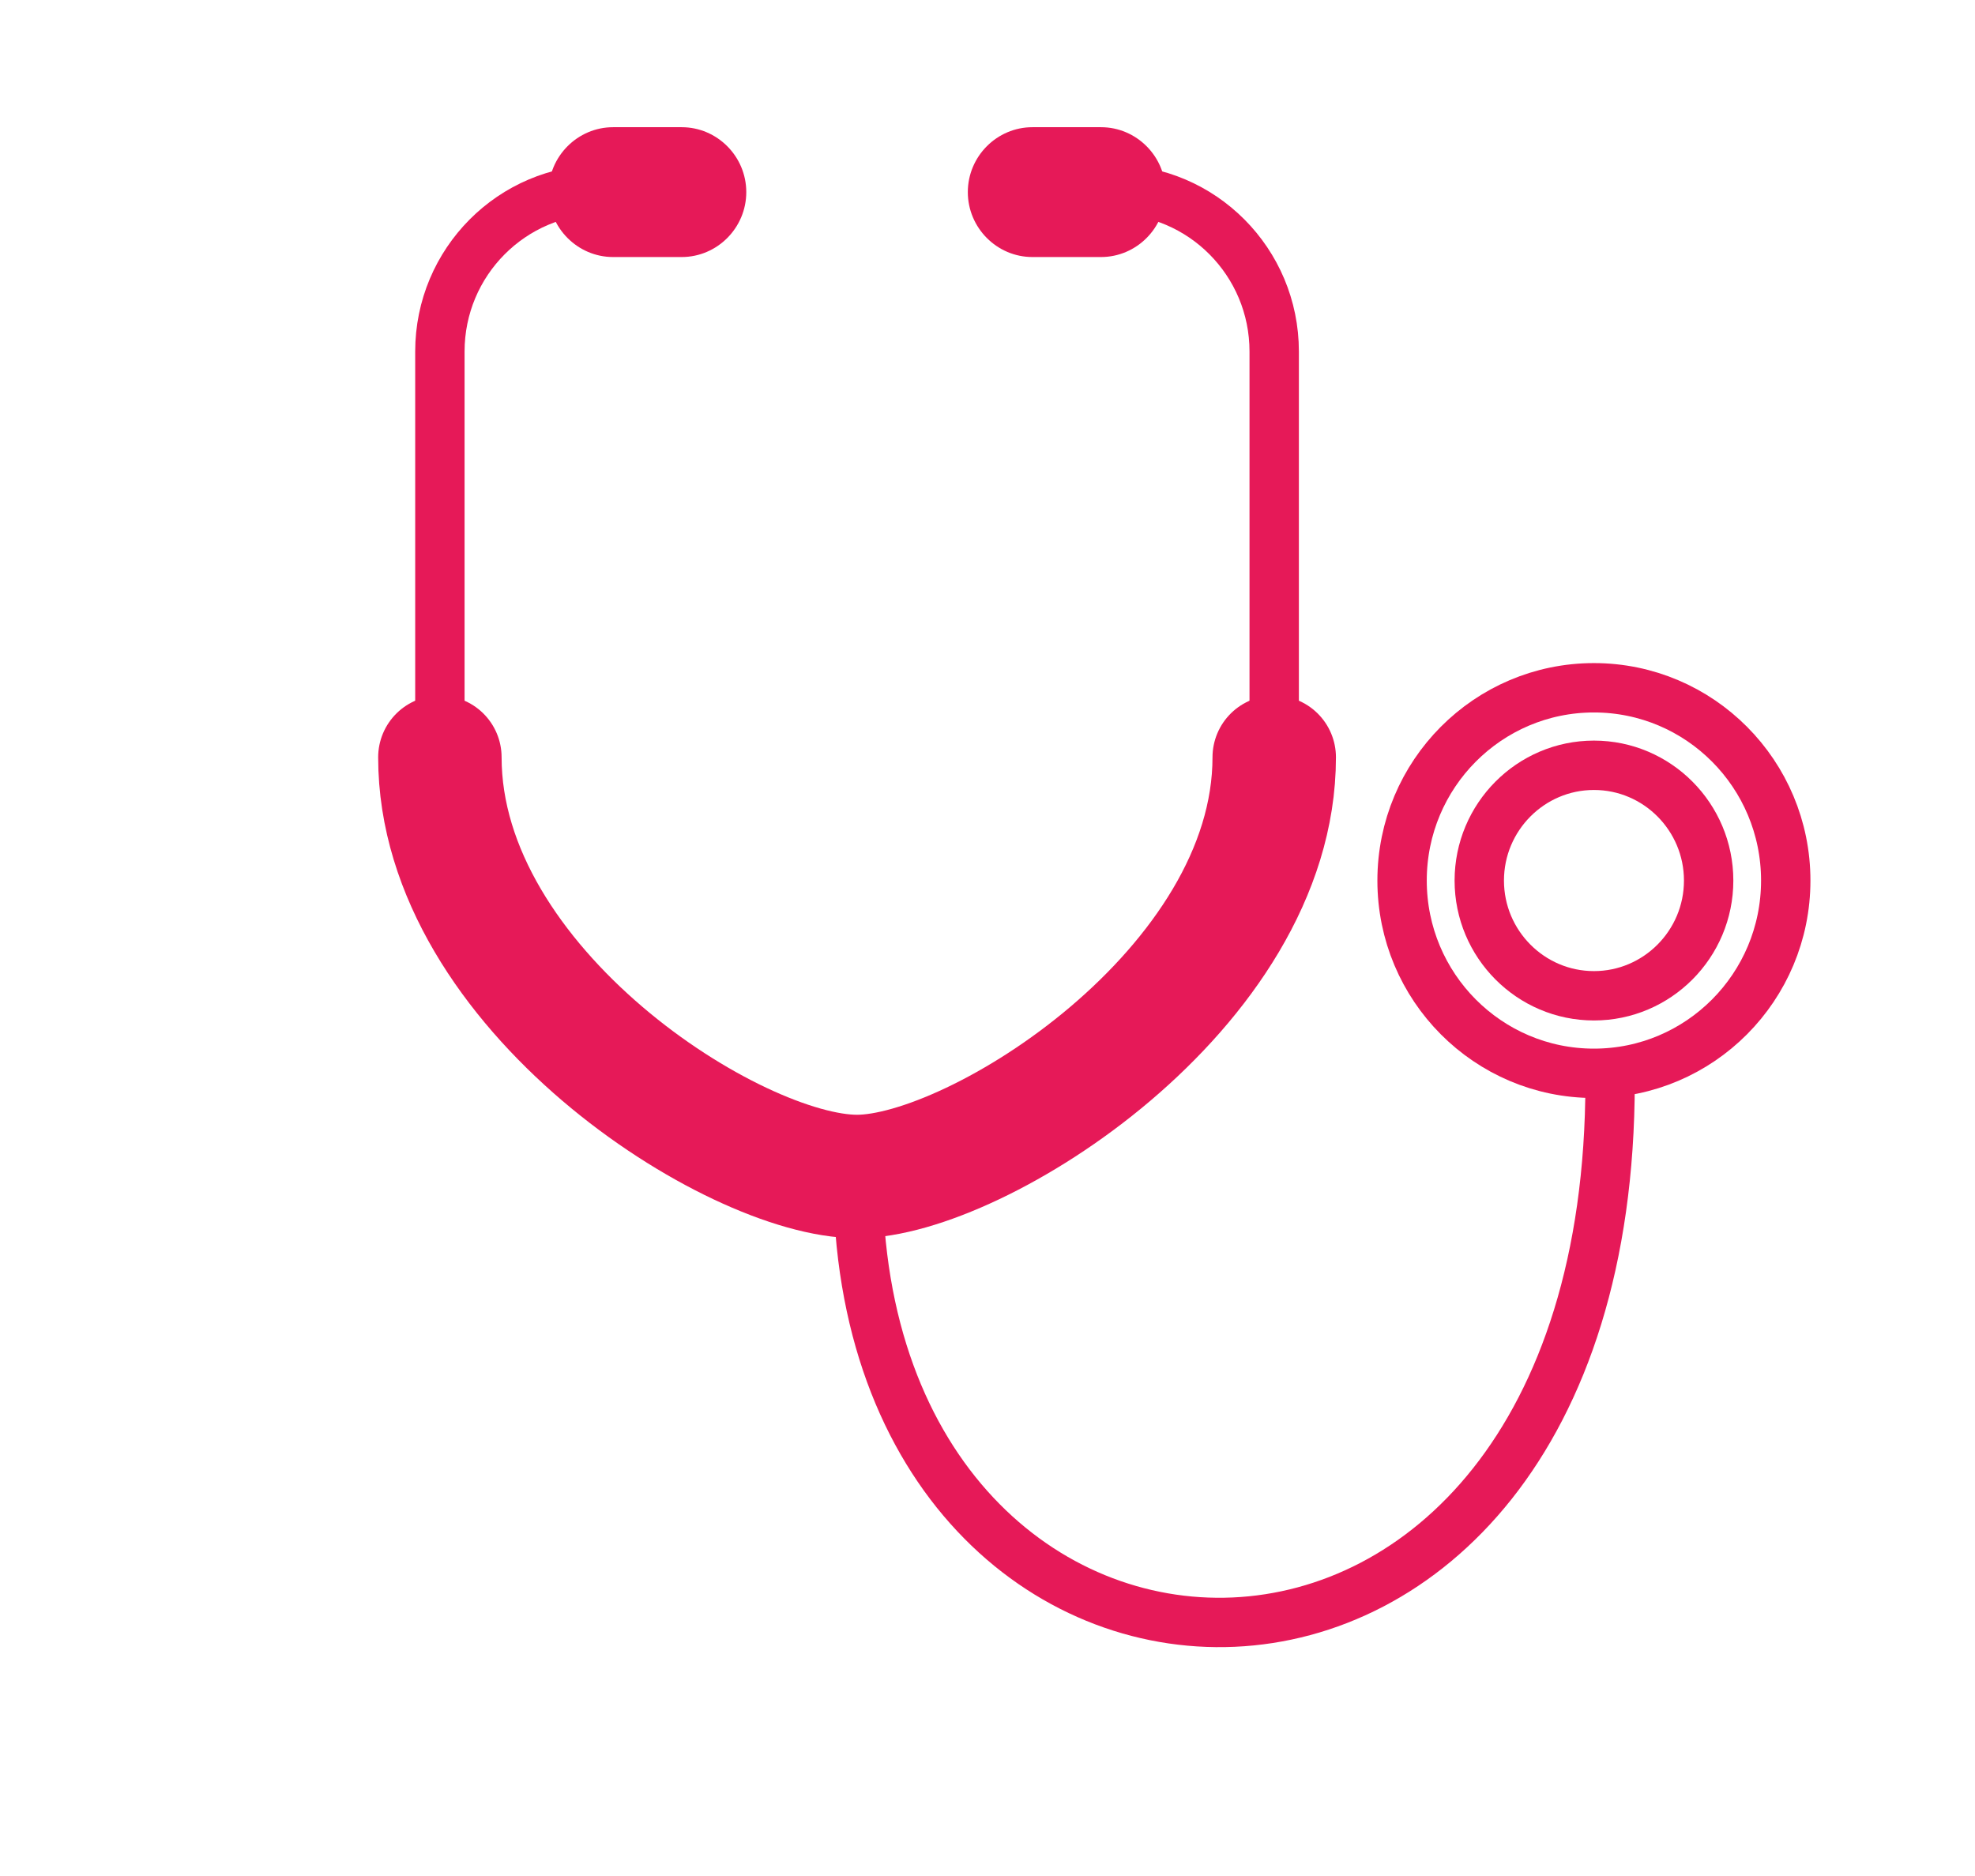
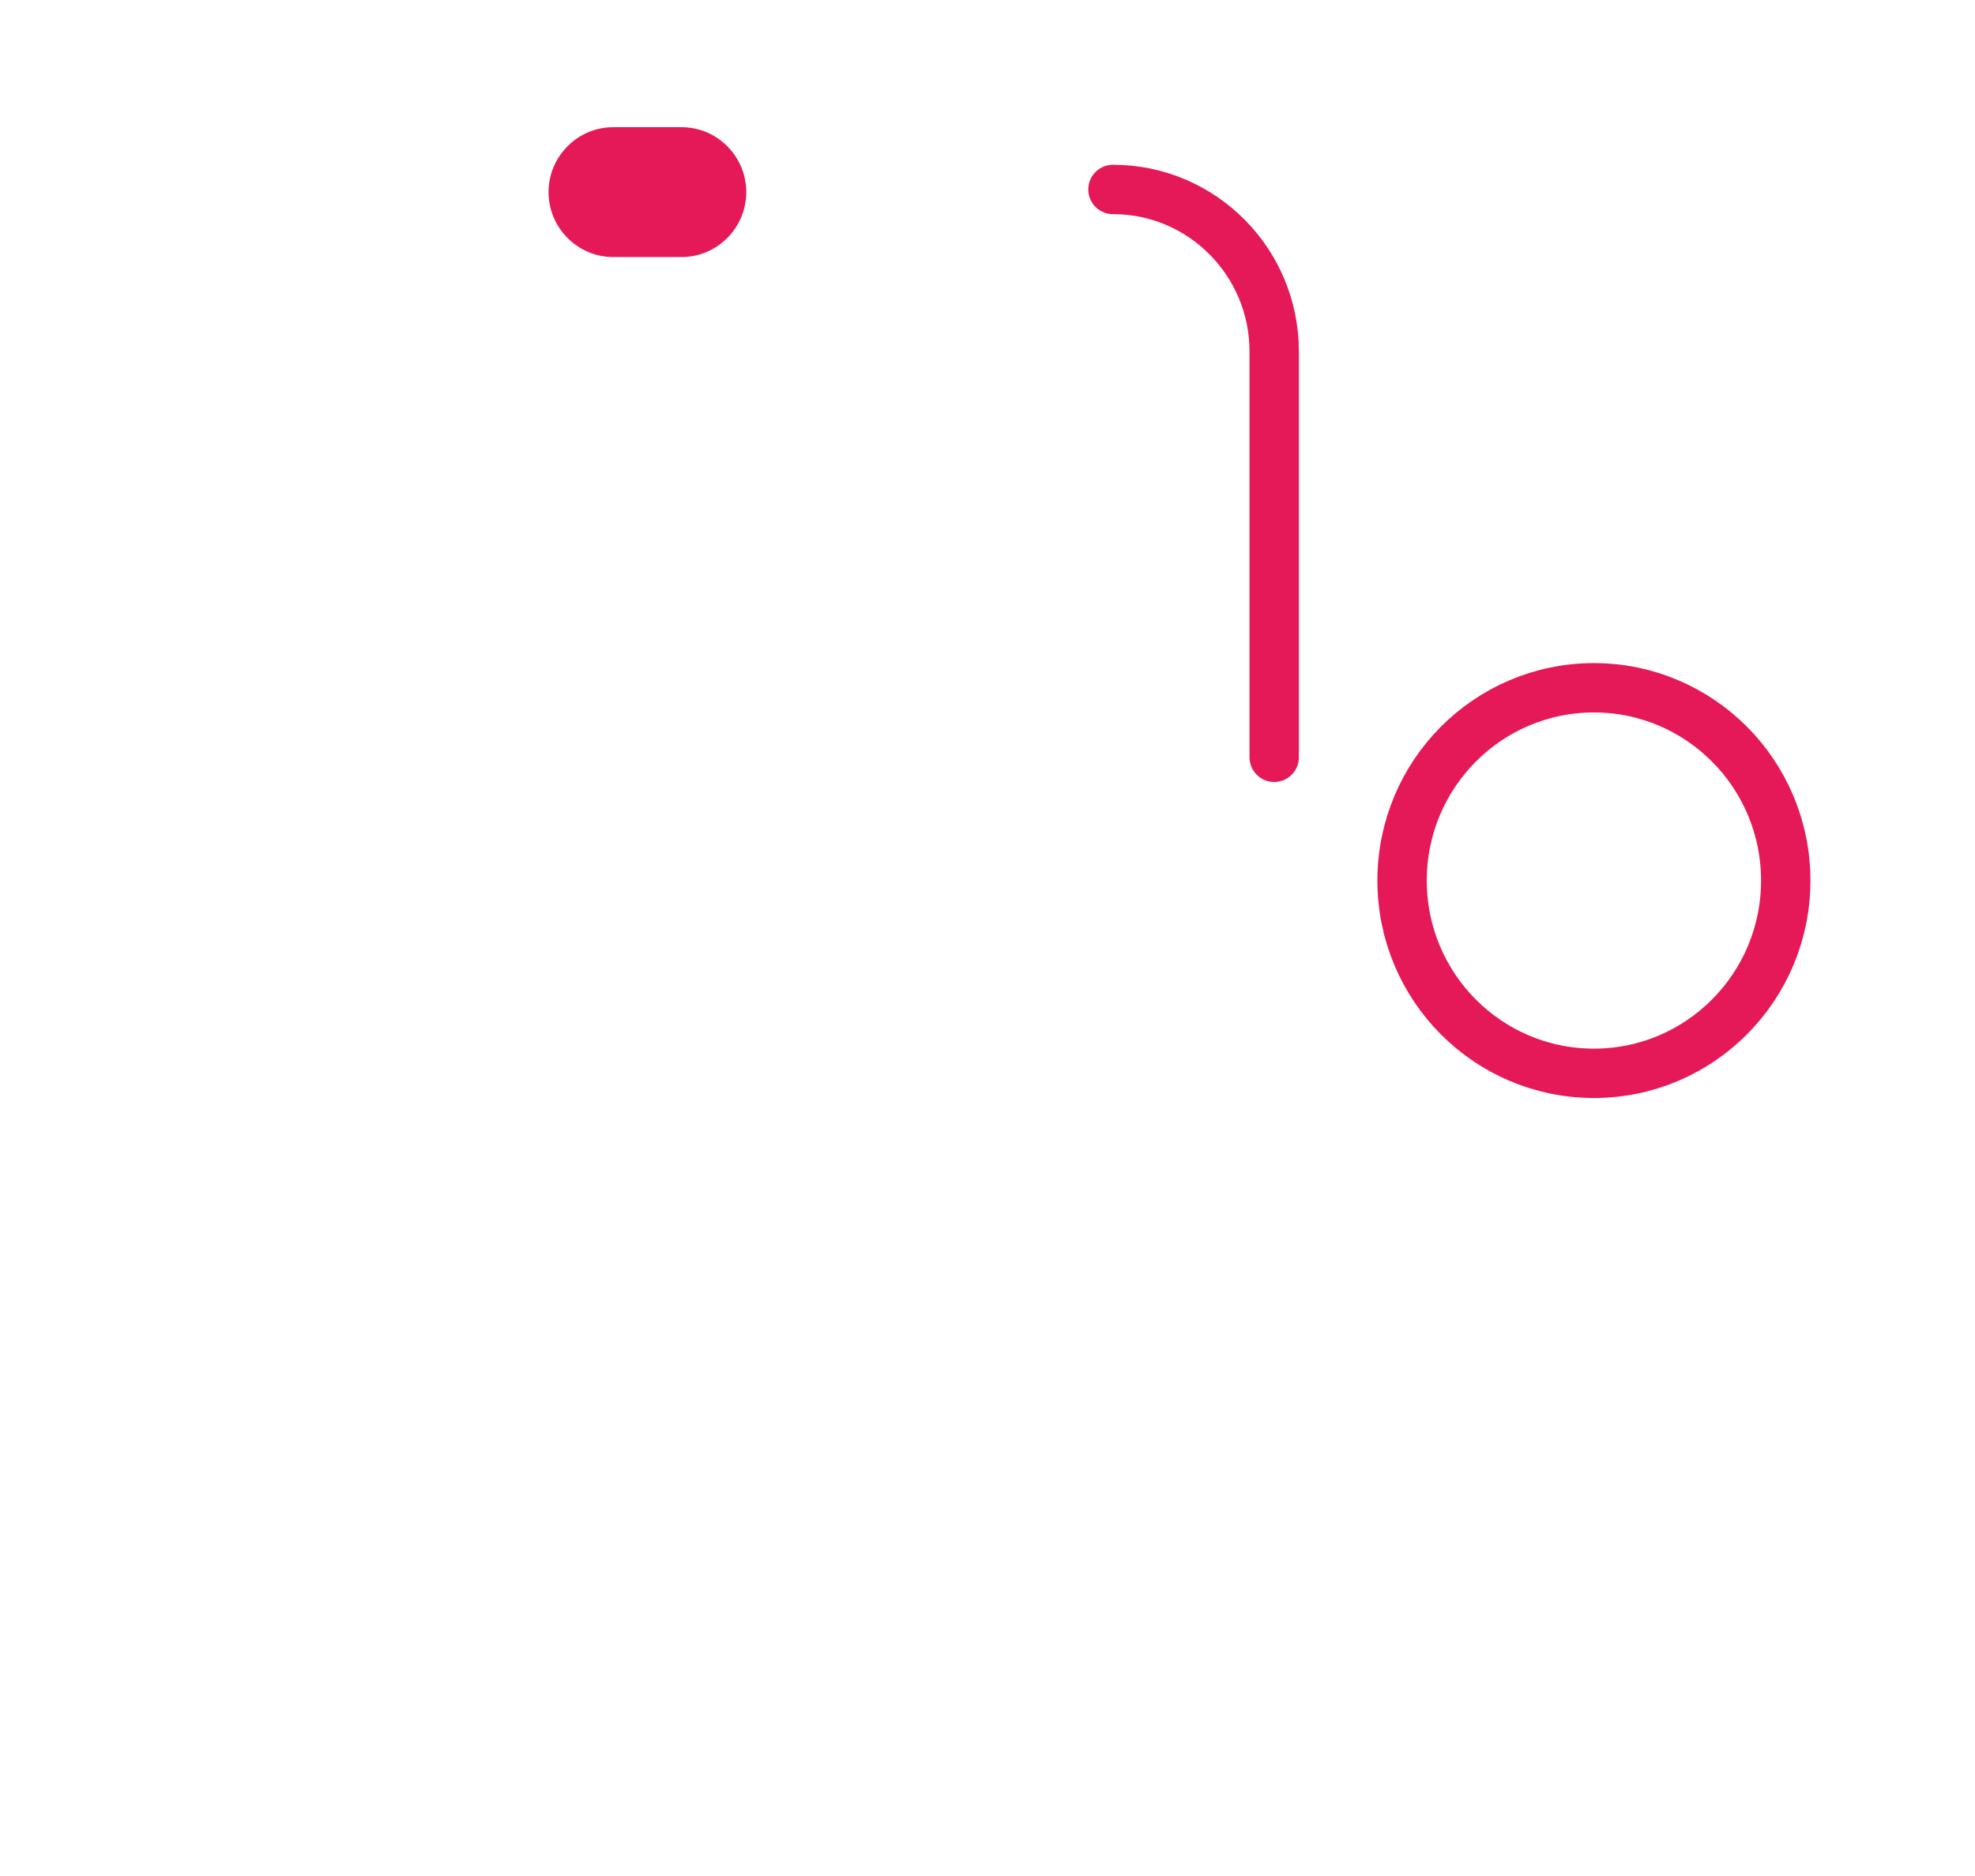
<svg xmlns="http://www.w3.org/2000/svg" width="80" height="76" viewBox="0 0 80 76" fill="none">
-   <path d="M17.818 30.68V14.24C17.818 10.615 20.742 7.676 24.35 7.676" stroke="#E61958" stroke-width="2" stroke-miterlimit="10" stroke-linecap="round" />
-   <path d="M51.614 30.679C51.614 40.058 39.557 47.661 34.716 47.661C29.727 47.661 17.818 40.058 17.818 30.679" stroke="#E61958" stroke-width="5" stroke-miterlimit="10" stroke-linecap="round" />
  <path d="M45.082 7.675C48.689 7.675 51.613 10.614 51.613 14.24V30.68" stroke="#E61958" stroke-width="2" stroke-miterlimit="10" stroke-linecap="round" />
  <path d="M27.612 10.413H24.835C23.396 10.413 22.219 9.229 22.219 7.783C22.219 6.336 23.396 5.153 24.835 5.153H27.612C29.052 5.153 30.229 6.336 30.229 7.783C30.229 9.229 29.052 10.413 27.612 10.413Z" fill="#E61958" />
-   <path d="M44.597 10.413H41.82C40.38 10.413 39.203 9.229 39.203 7.783C39.203 6.336 40.38 5.153 41.82 5.153H44.597C46.036 5.153 47.214 6.336 47.214 7.783C47.214 9.229 46.036 10.413 44.597 10.413Z" fill="#E61958" />
-   <path d="M65.219 43.852C65.202 72.919 34.737 71.813 34.751 47.676" stroke="#E61958" stroke-width="2" stroke-miterlimit="10" stroke-linecap="round" />
  <path d="M56.793 35.673C56.793 31.36 60.272 27.863 64.564 27.863C68.855 27.863 72.334 31.36 72.334 35.673C72.334 39.986 68.855 43.482 64.564 43.482C60.272 43.482 56.793 39.986 56.793 35.673Z" stroke="#E61958" stroke-width="2" stroke-miterlimit="10" stroke-linecap="round" />
-   <path d="M64.565 40.341C62.004 40.341 59.92 38.247 59.92 35.673C59.92 33.098 62.004 31.003 64.565 31.003C67.127 31.003 69.211 33.098 69.211 35.673C69.211 38.247 67.127 40.341 64.565 40.341Z" stroke="#E61958" stroke-width="2" stroke-miterlimit="10" stroke-linecap="round" />
</svg>